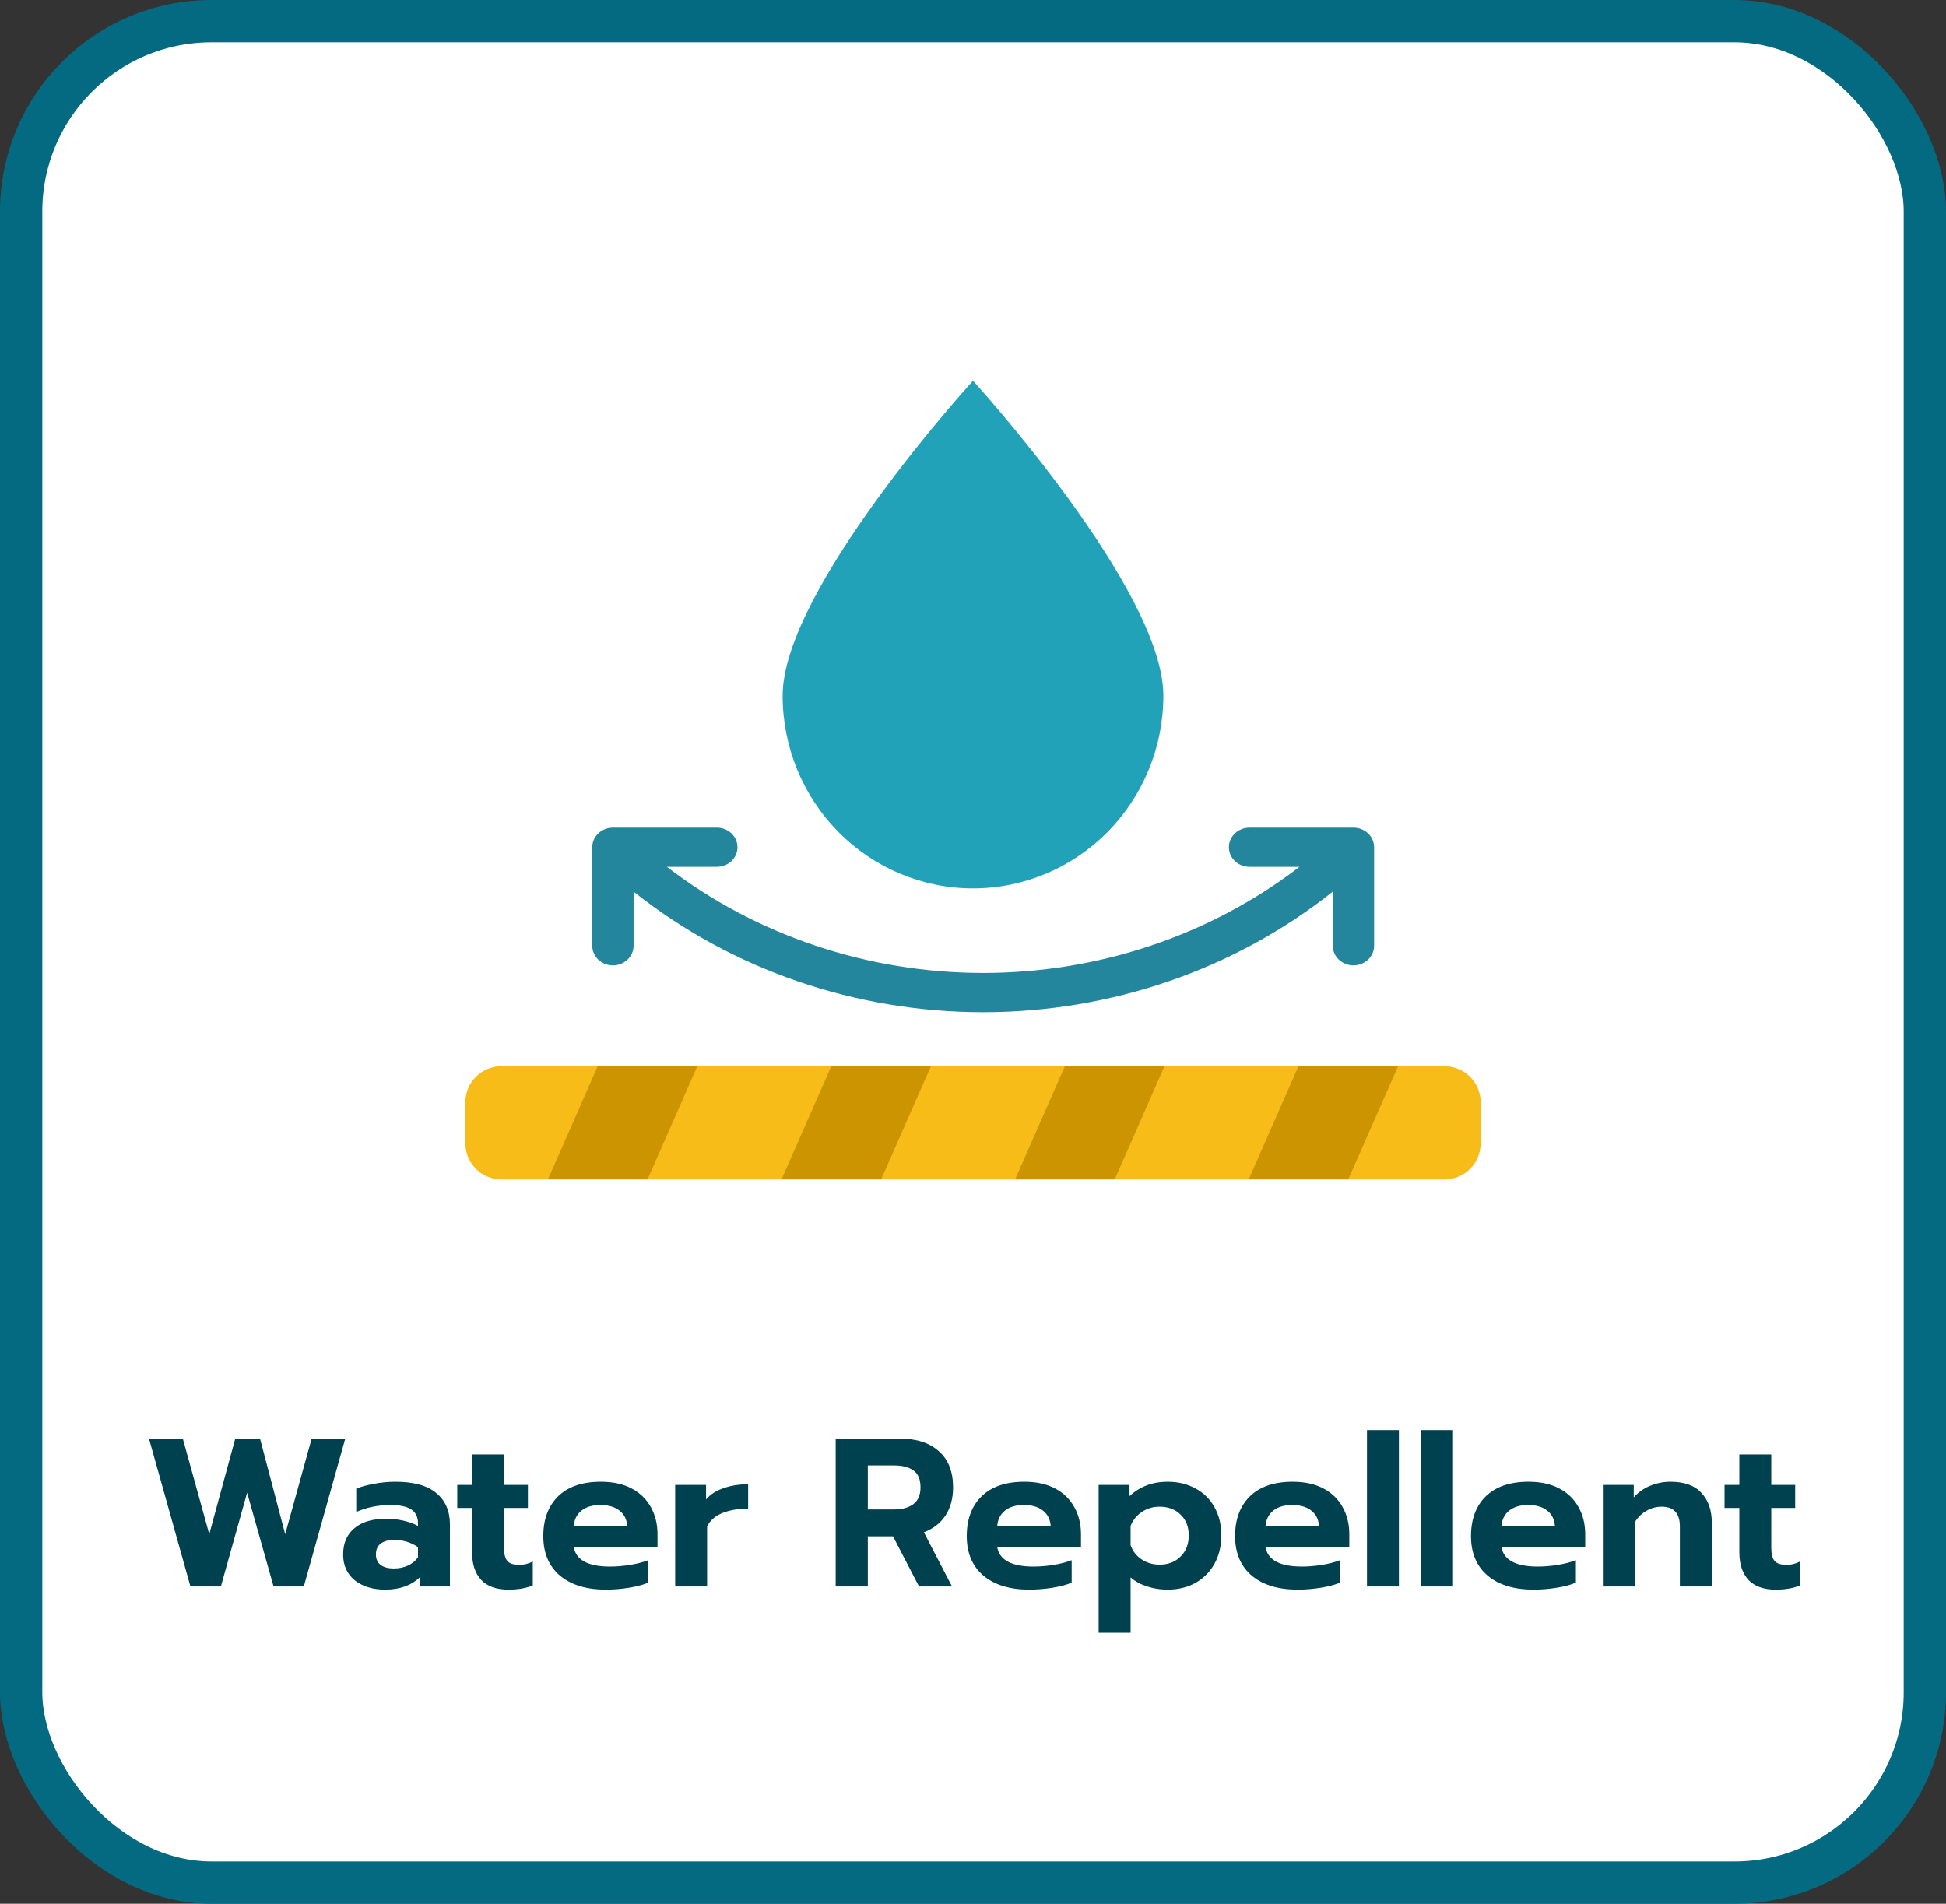
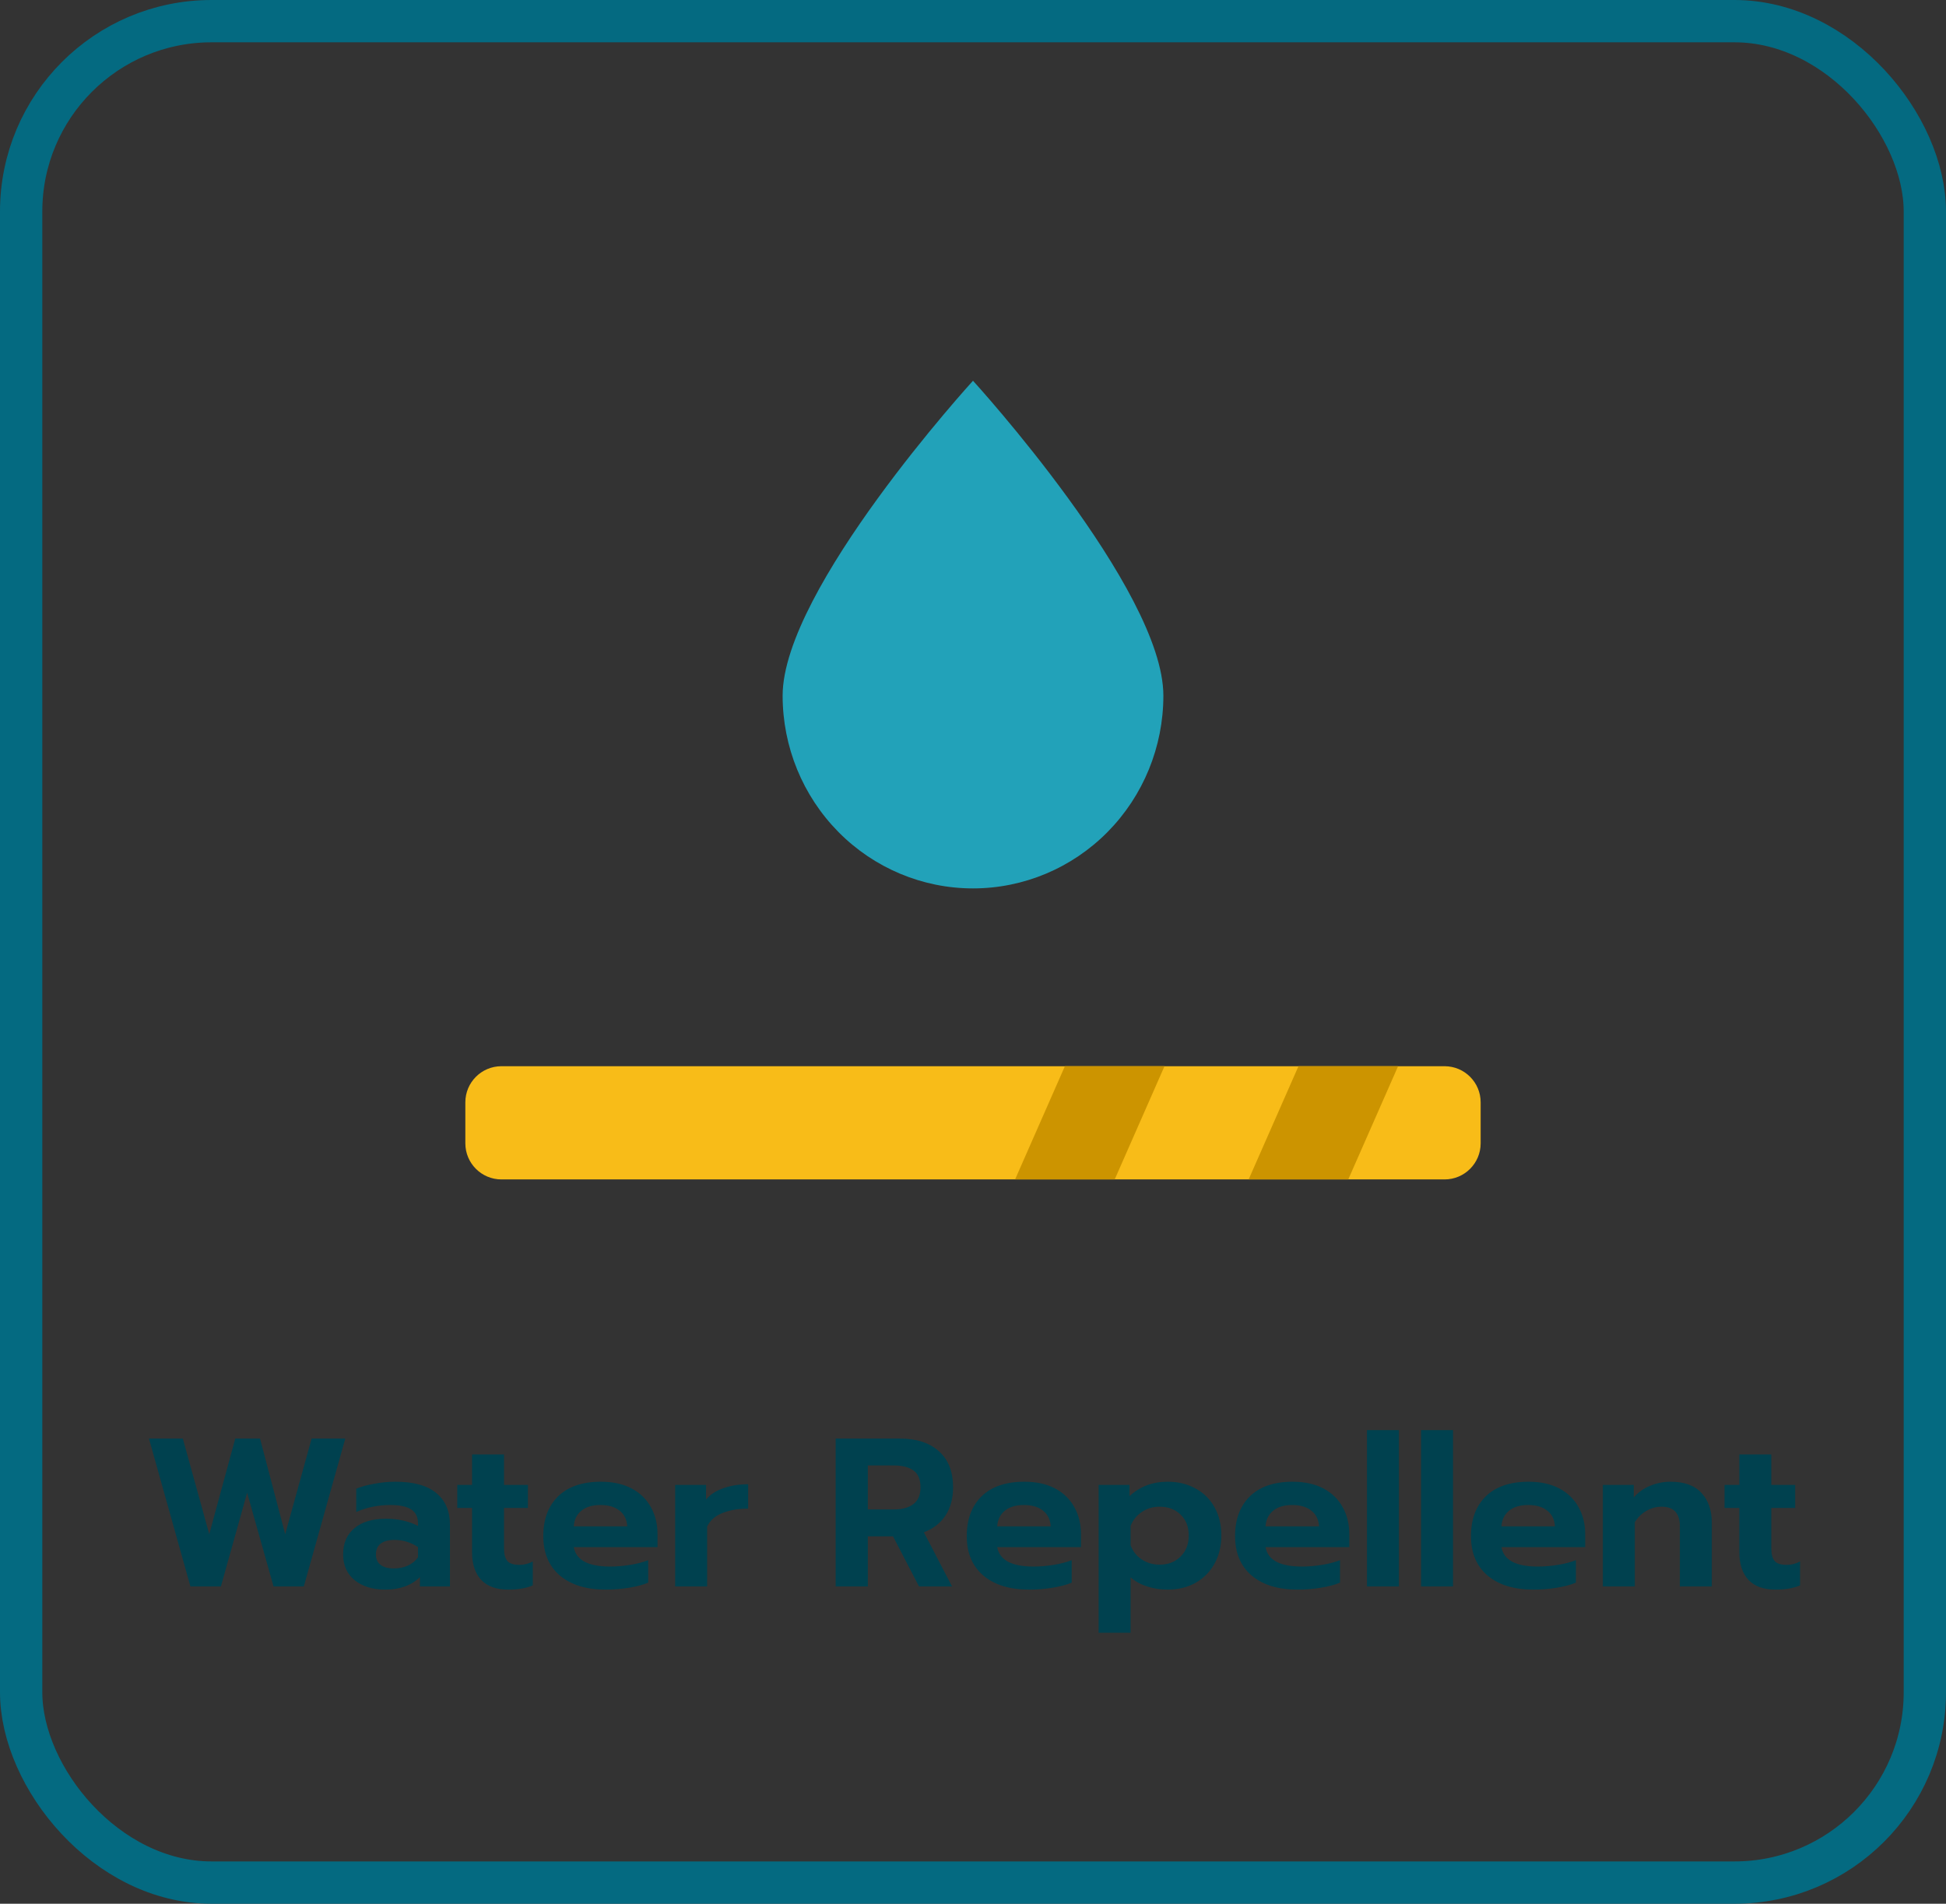
<svg xmlns="http://www.w3.org/2000/svg" width="92" height="90" viewBox="0 0 92 90" fill="none">
  <rect x="0" y="0" width="92" height="90" fill="#333333" stroke="none" />
-   <rect x="1" y="1" width="90" height="88" rx="9" fill="white" />
-   <rect width="48" height="48" transform="translate(22 13)" fill="white" />
-   <path d="M63.986 39.127H59.074C58.815 39.127 58.566 39.225 58.383 39.398C58.2 39.572 58.097 39.808 58.097 40.053C58.097 40.299 58.2 40.535 58.383 40.709C58.566 40.882 58.815 40.98 59.074 40.98H61.435C57.203 44.226 51.925 45.997 46.481 45.997C41.038 45.997 35.76 44.226 31.527 40.98H33.889C34.148 40.98 34.397 40.882 34.58 40.709C34.763 40.535 34.866 40.299 34.866 40.053C34.866 39.808 34.763 39.572 34.58 39.398C34.397 39.225 34.148 39.127 33.889 39.127H28.977C28.849 39.127 28.721 39.151 28.603 39.197C28.484 39.244 28.377 39.312 28.286 39.398C28.195 39.484 28.123 39.586 28.074 39.699C28.025 39.811 28 39.932 28 40.053V44.712C28 44.958 28.103 45.194 28.286 45.367C28.469 45.541 28.718 45.639 28.977 45.639C29.236 45.639 29.484 45.541 29.668 45.367C29.851 45.194 29.954 44.958 29.954 44.712V42.153C34.586 45.836 40.437 47.854 46.481 47.854C52.526 47.854 58.377 45.836 63.009 42.153V44.712C63.009 44.958 63.112 45.194 63.295 45.367C63.478 45.541 63.727 45.639 63.986 45.639C64.245 45.639 64.493 45.541 64.677 45.367C64.86 45.194 64.963 44.958 64.963 44.712V40.053C64.963 39.932 64.938 39.811 64.888 39.699C64.839 39.586 64.767 39.484 64.677 39.398C64.586 39.312 64.478 39.244 64.36 39.197C64.241 39.151 64.114 39.127 63.986 39.127Z" fill="#23869D" />
  <path d="M68.294 50.406H23.706C22.764 50.406 22 51.17 22 52.112V54.052C22 54.994 22.764 55.758 23.706 55.758H68.294C69.236 55.758 70 54.994 70 54.052V52.112C70 51.17 69.236 50.406 68.294 50.406Z" fill="#F8BC18" />
-   <path d="M30.613 55.758H25.903L28.258 50.406H32.967L30.613 55.758Z" fill="#CC9400" />
-   <path d="M41.656 55.758H36.947L39.302 50.406H44.011L41.656 55.758Z" fill="#CC9400" />
  <path d="M52.699 55.758H47.99L50.344 50.406H55.053L52.699 55.758Z" fill="#CC9400" />
  <path d="M63.741 55.758H59.032L61.387 50.406H66.096L63.741 55.758Z" fill="#CC9400" />
  <path d="M55 32.888C55 35.304 54.052 37.622 52.364 39.331C50.676 41.04 48.387 42 46 42C43.613 42 41.324 41.04 39.636 39.331C37.948 37.622 37 35.304 37 32.888C37 27.855 46 18 46 18C46 18 55 27.855 55 32.888Z" fill="#22A2B9" />
  <path d="M7.043 68.01H8.643L9.893 72.53L11.123 68.01H12.293L13.483 72.53L14.733 68.01H16.323L14.363 75H12.933L11.683 70.57L10.443 75H9.003L7.043 68.01ZM18.212 75.15C17.626 75.15 17.146 75.003 16.772 74.71C16.406 74.41 16.222 74.003 16.222 73.49C16.222 72.957 16.399 72.543 16.752 72.25C17.106 71.95 17.606 71.8 18.252 71.8C18.539 71.8 18.812 71.83 19.072 71.89C19.332 71.95 19.562 72.033 19.762 72.14V72.02C19.762 71.72 19.656 71.5 19.442 71.36C19.229 71.22 18.902 71.15 18.462 71.15C17.876 71.15 17.336 71.26 16.842 71.48V70.38C17.056 70.287 17.332 70.21 17.672 70.15C18.012 70.083 18.352 70.05 18.692 70.05C19.559 70.05 20.206 70.23 20.632 70.59C21.059 70.943 21.272 71.44 21.272 72.08V75H19.852V74.56C19.446 74.953 18.899 75.15 18.212 75.15ZM18.622 74.15C18.869 74.15 19.092 74.103 19.292 74.01C19.492 73.917 19.649 73.787 19.762 73.62V73.14C19.422 72.913 19.049 72.8 18.642 72.8C18.362 72.8 18.146 72.86 17.992 72.98C17.846 73.093 17.772 73.263 17.772 73.49C17.772 73.703 17.846 73.867 17.992 73.98C18.139 74.093 18.349 74.15 18.622 74.15ZM24.028 75.15C23.468 75.15 23.041 74.997 22.748 74.69C22.461 74.377 22.318 73.943 22.318 73.39V71.29H21.618V70.2H22.318V68.76H23.828V70.2H24.958V71.29H23.828V73.19C23.828 73.47 23.881 73.673 23.988 73.8C24.095 73.92 24.285 73.98 24.558 73.98C24.778 73.98 24.988 73.927 25.188 73.82V74.95C24.881 75.083 24.495 75.15 24.028 75.15ZM28.645 75.15C27.725 75.15 27.002 74.93 26.475 74.49C25.949 74.043 25.685 73.42 25.685 72.62C25.685 71.827 25.919 71.2 26.385 70.74C26.859 70.28 27.532 70.05 28.405 70.05C28.979 70.05 29.465 70.157 29.865 70.37C30.265 70.583 30.569 70.88 30.775 71.26C30.982 71.633 31.085 72.057 31.085 72.53V73.14H27.125C27.232 73.753 27.805 74.06 28.845 74.06C29.152 74.06 29.469 74.033 29.795 73.98C30.122 73.927 30.405 73.853 30.645 73.76V74.82C30.412 74.92 30.112 75 29.745 75.06C29.379 75.12 29.012 75.15 28.645 75.15ZM29.655 72.16C29.635 71.84 29.515 71.593 29.295 71.42C29.075 71.24 28.772 71.15 28.385 71.15C28.005 71.15 27.705 71.24 27.485 71.42C27.265 71.6 27.145 71.847 27.125 72.16H29.655ZM31.92 70.2H33.38V70.89C33.574 70.657 33.844 70.48 34.19 70.36C34.537 70.233 34.93 70.17 35.37 70.17V71.32C34.91 71.32 34.504 71.39 34.15 71.53C33.804 71.67 33.564 71.883 33.43 72.17V75H31.92V70.2ZM39.508 68.01H42.538C43.332 68.01 43.948 68.21 44.388 68.61C44.835 69.003 45.058 69.573 45.058 70.32C45.058 70.84 44.938 71.283 44.698 71.65C44.458 72.01 44.118 72.273 43.678 72.44L45.008 75H43.448L42.218 72.63H41.028V75H39.508V68.01ZM42.268 71.36C42.655 71.36 42.958 71.277 43.178 71.11C43.405 70.943 43.518 70.68 43.518 70.32C43.518 69.94 43.408 69.673 43.188 69.52C42.968 69.36 42.662 69.28 42.268 69.28H41.028V71.36H42.268ZM48.665 75.15C47.745 75.15 47.021 74.93 46.495 74.49C45.968 74.043 45.705 73.42 45.705 72.62C45.705 71.827 45.938 71.2 46.405 70.74C46.878 70.28 47.551 70.05 48.425 70.05C48.998 70.05 49.485 70.157 49.885 70.37C50.285 70.583 50.588 70.88 50.795 71.26C51.001 71.633 51.105 72.057 51.105 72.53V73.14H47.145C47.251 73.753 47.825 74.06 48.865 74.06C49.171 74.06 49.488 74.033 49.815 73.98C50.141 73.927 50.425 73.853 50.665 73.76V74.82C50.431 74.92 50.131 75 49.765 75.06C49.398 75.12 49.031 75.15 48.665 75.15ZM49.675 72.16C49.655 71.84 49.535 71.593 49.315 71.42C49.095 71.24 48.791 71.15 48.405 71.15C48.025 71.15 47.725 71.24 47.505 71.42C47.285 71.6 47.165 71.847 47.145 72.16H49.675ZM51.94 70.2H53.4V70.73C53.887 70.277 54.487 70.05 55.2 70.05C55.7 70.05 56.14 70.157 56.52 70.37C56.907 70.577 57.207 70.873 57.42 71.26C57.633 71.64 57.74 72.083 57.74 72.59C57.74 73.09 57.633 73.533 57.42 73.92C57.207 74.307 56.907 74.61 56.52 74.83C56.14 75.043 55.7 75.15 55.2 75.15C54.86 75.15 54.537 75.1 54.23 75C53.923 74.9 53.663 74.757 53.45 74.57V77.19H51.94V70.2ZM54.82 73.97C55.227 73.97 55.557 73.843 55.81 73.59C56.07 73.337 56.2 73.003 56.2 72.59C56.2 72.177 56.07 71.847 55.81 71.6C55.557 71.353 55.227 71.23 54.82 71.23C54.507 71.23 54.227 71.313 53.98 71.48C53.733 71.647 53.557 71.867 53.45 72.14V73.05C53.55 73.33 53.723 73.553 53.97 73.72C54.223 73.887 54.507 73.97 54.82 73.97ZM61.35 75.15C60.43 75.15 59.707 74.93 59.18 74.49C58.654 74.043 58.39 73.42 58.39 72.62C58.39 71.827 58.624 71.2 59.09 70.74C59.564 70.28 60.237 70.05 61.11 70.05C61.684 70.05 62.17 70.157 62.57 70.37C62.97 70.583 63.274 70.88 63.48 71.26C63.687 71.633 63.79 72.057 63.79 72.53V73.14H59.83C59.937 73.753 60.51 74.06 61.55 74.06C61.857 74.06 62.174 74.033 62.5 73.98C62.827 73.927 63.11 73.853 63.35 73.76V74.82C63.117 74.92 62.817 75 62.45 75.06C62.084 75.12 61.717 75.15 61.35 75.15ZM62.36 72.16C62.34 71.84 62.22 71.593 62 71.42C61.78 71.24 61.477 71.15 61.09 71.15C60.71 71.15 60.41 71.24 60.19 71.42C59.97 71.6 59.85 71.847 59.83 72.16H62.36ZM64.626 67.61H66.135V75H64.626V67.61ZM67.184 67.61H68.694V75H67.184V67.61ZM72.503 75.15C71.583 75.15 70.859 74.93 70.333 74.49C69.806 74.043 69.543 73.42 69.543 72.62C69.543 71.827 69.776 71.2 70.243 70.74C70.716 70.28 71.389 70.05 72.263 70.05C72.836 70.05 73.323 70.157 73.723 70.37C74.123 70.583 74.426 70.88 74.633 71.26C74.839 71.633 74.943 72.057 74.943 72.53V73.14H70.983C71.089 73.753 71.663 74.06 72.703 74.06C73.009 74.06 73.326 74.033 73.653 73.98C73.979 73.927 74.263 73.853 74.503 73.76V74.82C74.269 74.92 73.969 75 73.603 75.06C73.236 75.12 72.869 75.15 72.503 75.15ZM73.513 72.16C73.493 71.84 73.373 71.593 73.153 71.42C72.933 71.24 72.629 71.15 72.243 71.15C71.863 71.15 71.563 71.24 71.343 71.42C71.123 71.6 71.003 71.847 70.983 72.16H73.513ZM75.778 70.2H77.238V70.79C77.458 70.543 77.718 70.36 78.018 70.24C78.325 70.113 78.644 70.05 78.978 70.05C79.631 70.05 80.118 70.227 80.438 70.58C80.764 70.927 80.928 71.397 80.928 71.99V75H79.418V72.16C79.418 71.54 79.131 71.23 78.558 71.23C78.305 71.23 78.068 71.293 77.848 71.42C77.628 71.54 77.441 71.72 77.288 71.96V75H75.778V70.2ZM83.94 75.15C83.38 75.15 82.954 74.997 82.66 74.69C82.374 74.377 82.23 73.943 82.23 73.39V71.29H81.53V70.2H82.23V68.76H83.74V70.2H84.87V71.29H83.74V73.19C83.74 73.47 83.793 73.673 83.9 73.8C84.007 73.92 84.197 73.98 84.47 73.98C84.69 73.98 84.9 73.927 85.1 73.82V74.95C84.793 75.083 84.407 75.15 83.94 75.15Z" fill="#00414F" />
  <rect x="1" y="1" width="90" height="88" rx="9" stroke="#046A81" stroke-width="2" />
</svg>